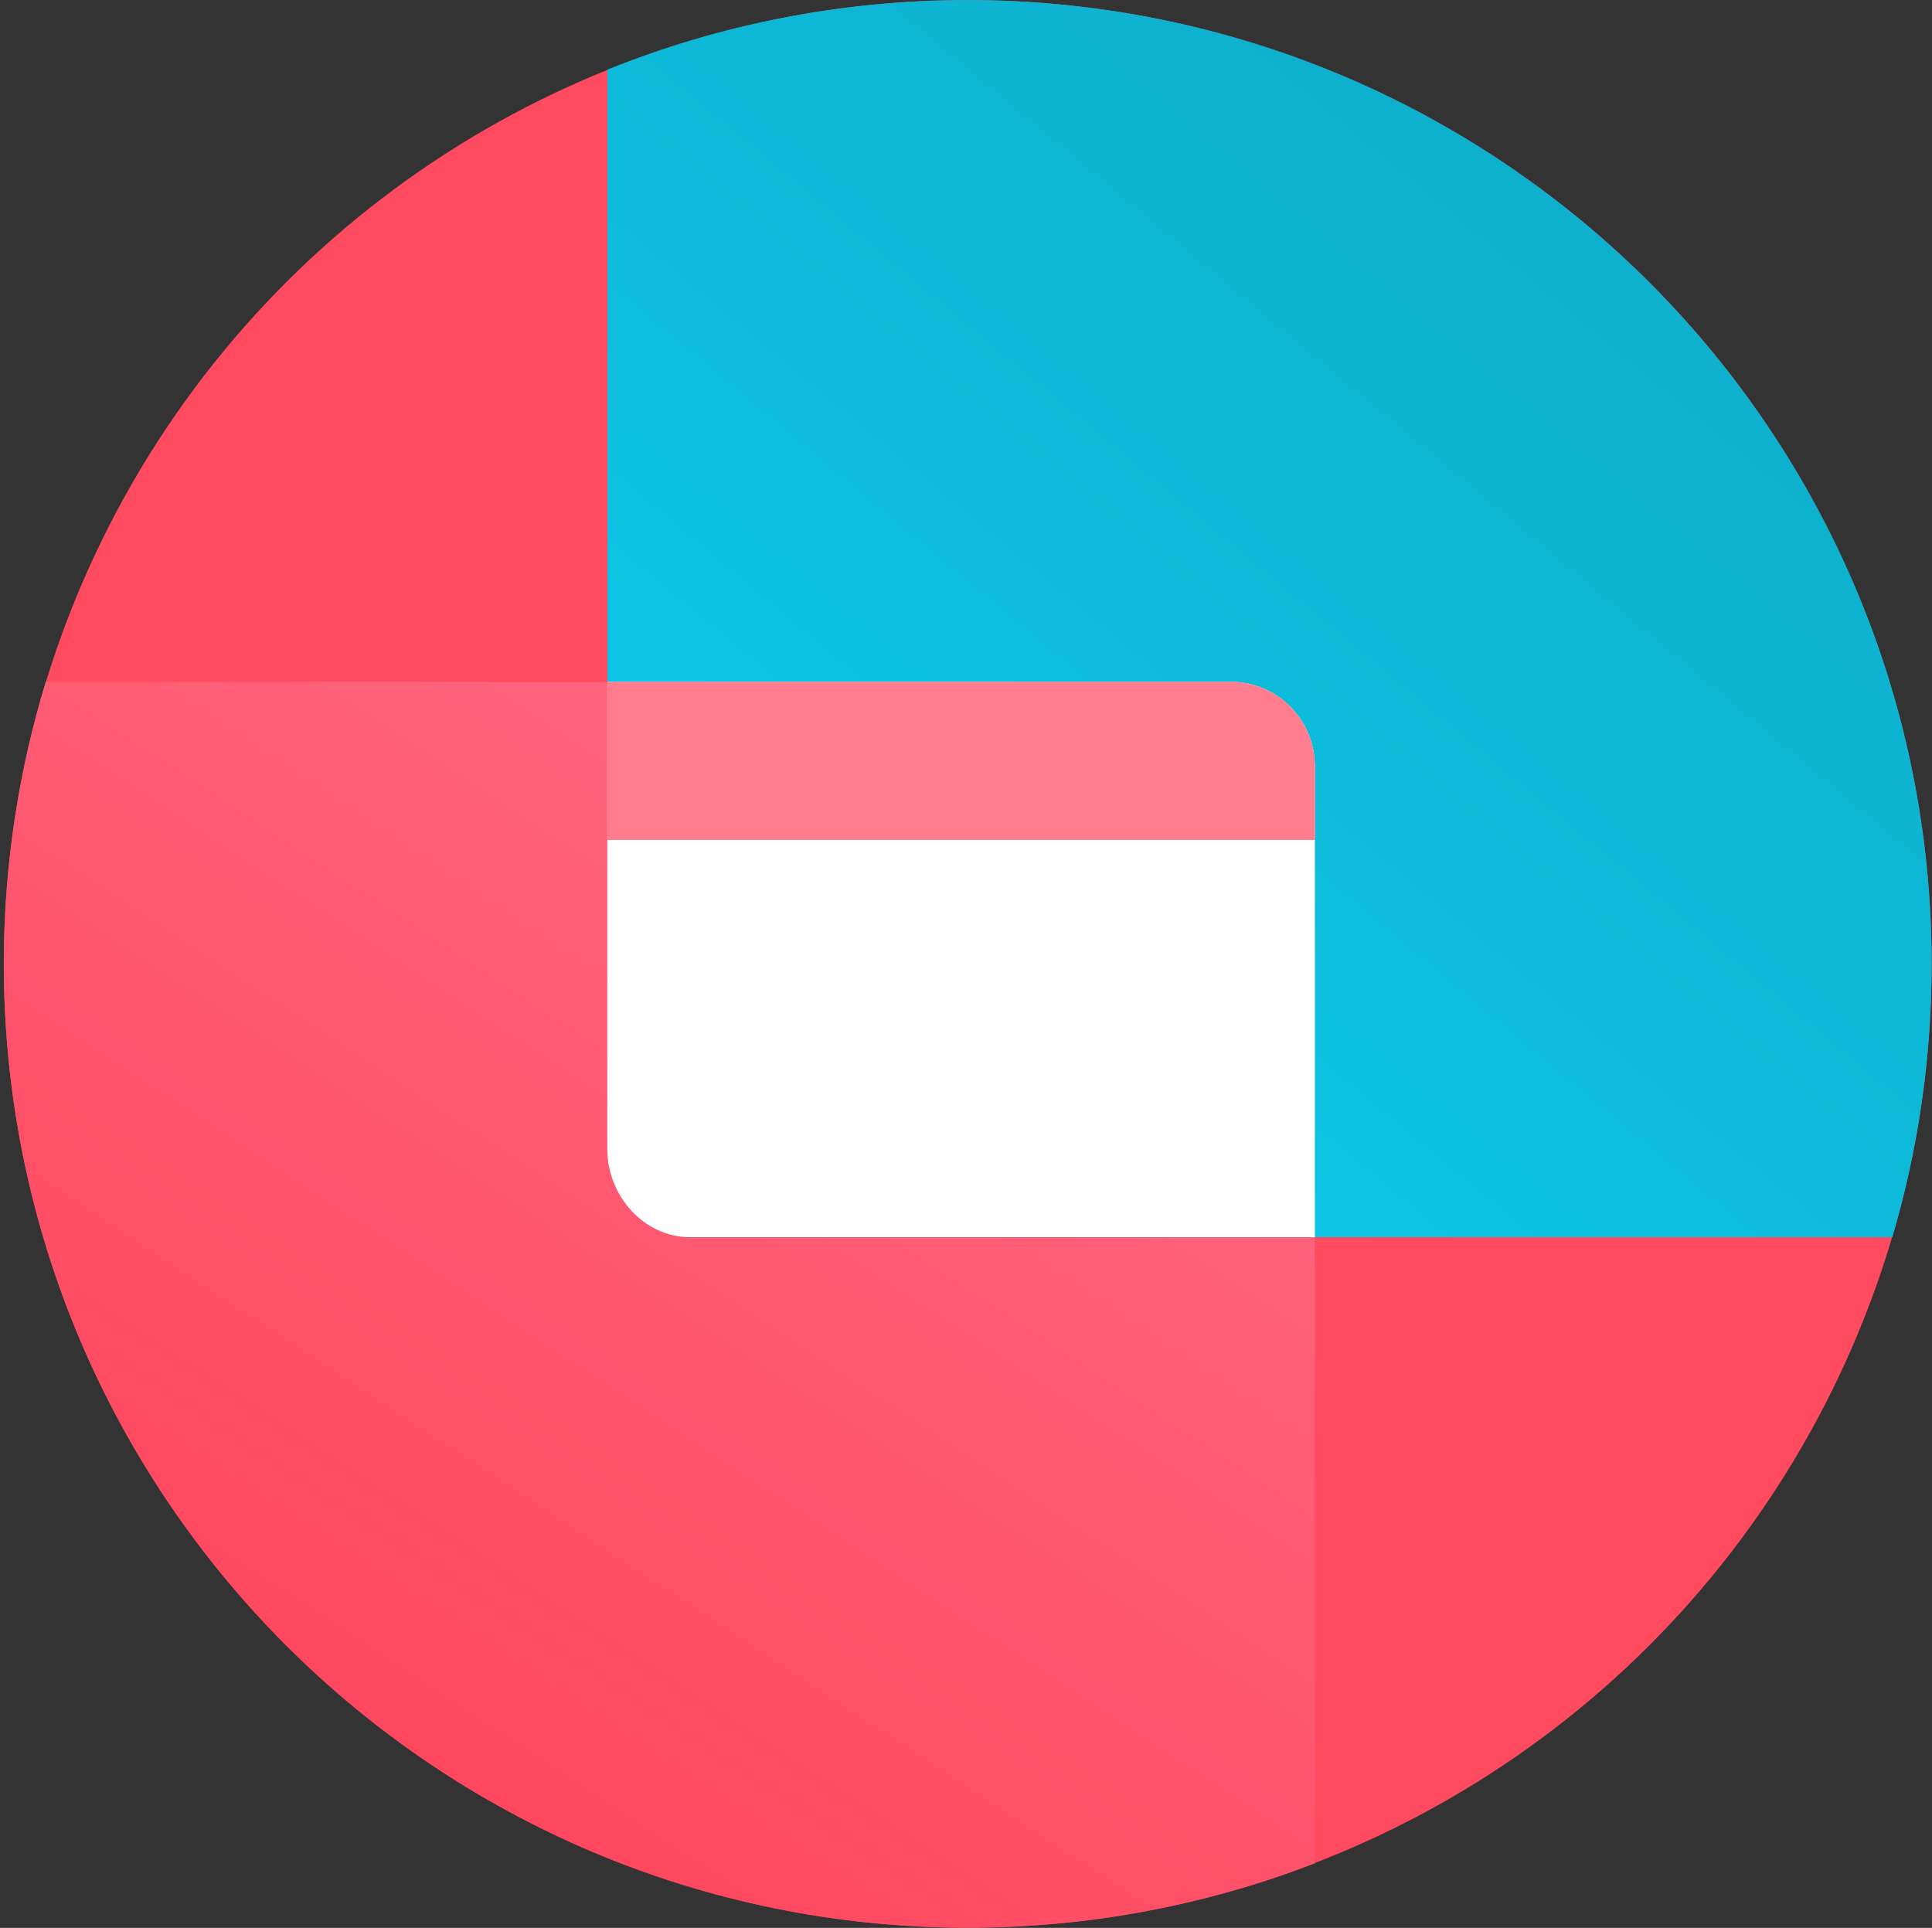
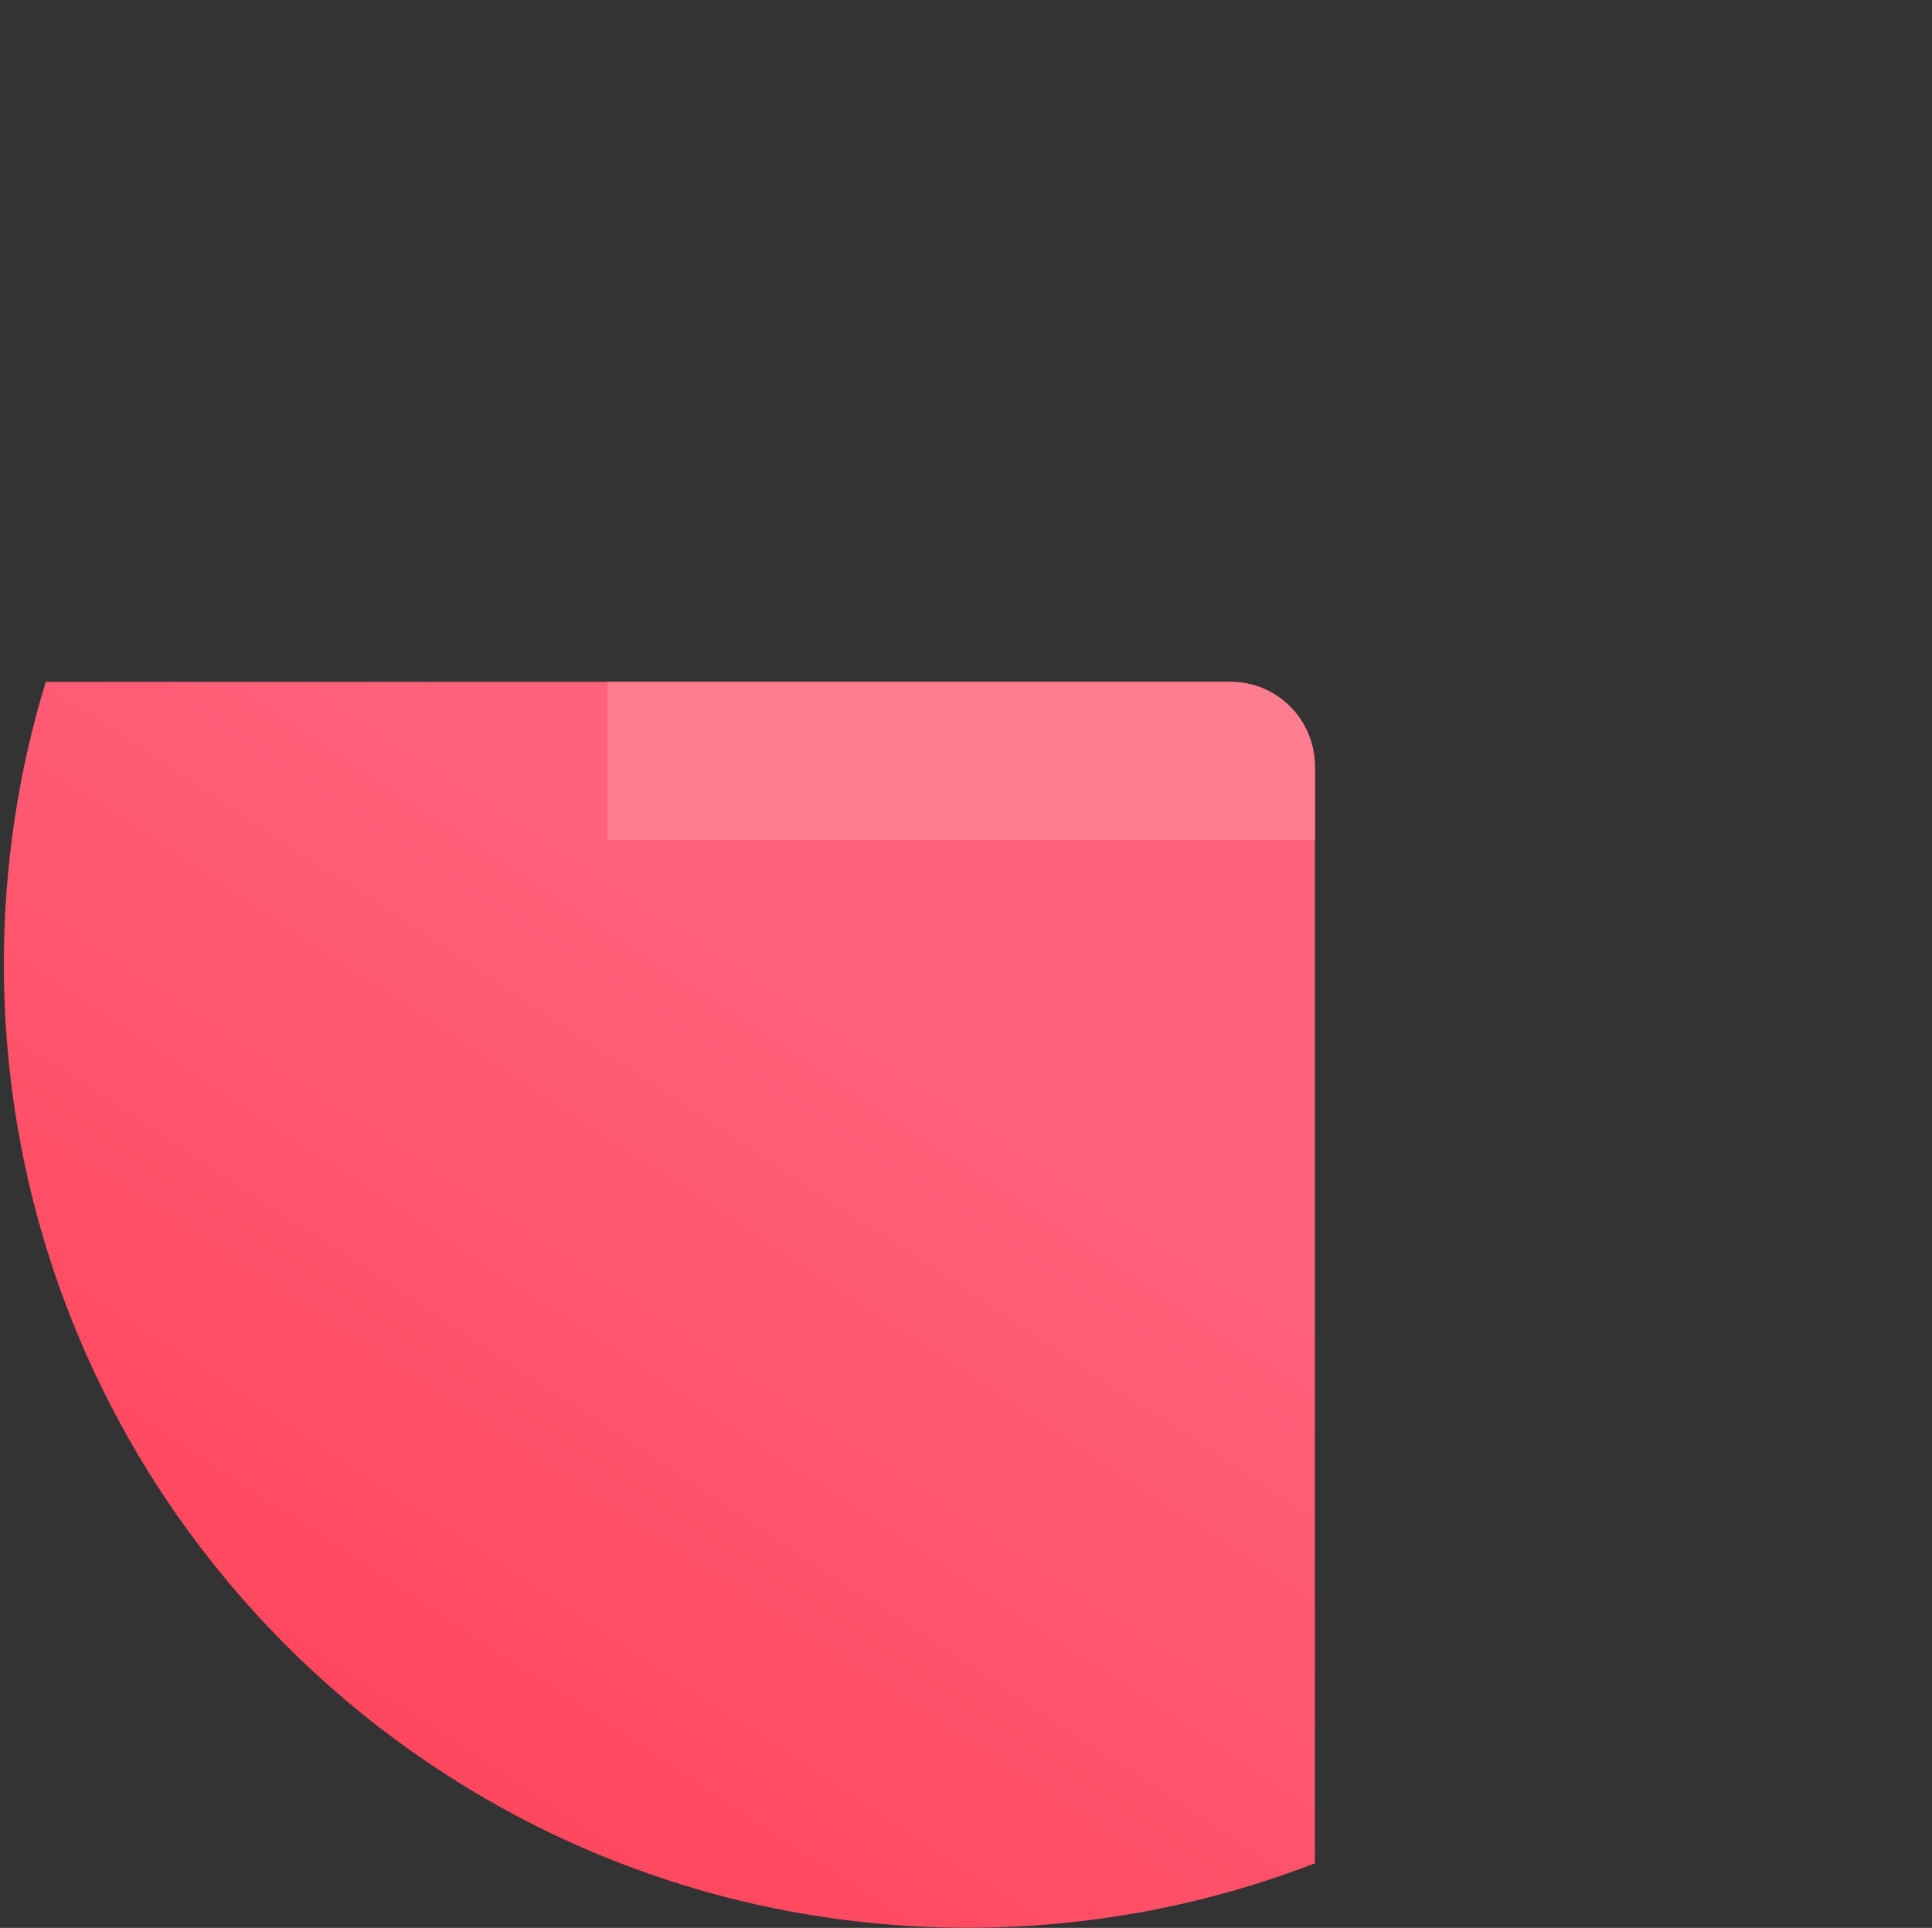
<svg xmlns="http://www.w3.org/2000/svg" width="489" height="488" viewBox="0 0 489 488">
  <rect x="0" y="0" width="489" height="488" fill="#333333" stroke="none" />
  <defs>
    <linearGradient id="solution-calendar-a" x1="75.647%" x2="23.874%" y1="25.018%" y2="100%">
      <stop offset="0%" stop-color="#FF637D" />
      <stop offset="100%" stop-color="#FF4258" />
    </linearGradient>
    <linearGradient id="solution-calendar-b" x1="24.829%" x2="112.53%" y1="83.52%" y2="-14.429%">
      <stop offset="0%" stop-color="#0EC5E6" />
      <stop offset="100%" stop-color="#0CA3BD" />
    </linearGradient>
  </defs>
  <g fill="none" fill-rule="evenodd">
-     <ellipse cx="244.935" cy="243.976" fill="#FF4A60" rx="243.961" ry="243.976" transform="rotate(-90 244.935 243.976)" />
    <path fill="url(#solution-calendar-a)" d="M332.803,471.649 L332.803,194.02 C332.803,182.191 323.214,172.601 311.385,172.601 L11.579,172.601 C4.683,195.177 0.974,219.143 0.974,243.976 C0.974,378.721 110.199,487.953 244.935,487.953 C275.912,487.953 305.541,482.179 332.803,471.649 Z" />
-     <path fill="url(#solution-calendar-b)" d="M176.127,313.151 C163.761,313.151 153.735,303.126 153.735,290.759 L153.735,17.63 C181.909,6.269 212.691,0.015 244.933,0.015 C379.677,0.015 488.909,109.24 488.909,243.976 C488.909,268.004 485.436,291.221 478.963,313.151 L176.127,313.151 Z" />
-     <path fill="#FFF" d="M332.805,313.161 L174.669,313.161 C162.965,313.161 153.729,302.709 153.706,290.868 L153.723,172.592 L311.583,172.592 C323.291,172.592 332.787,182.183 332.805,194.027 L332.805,313.161 Z" />
    <path fill="#FF7D8E" d="M332.805,212.614 L153.723,212.614 L153.723,172.592 L311.583,172.592 C323.291,172.592 332.787,182.183 332.805,194.026 L332.805,212.614 Z" />
  </g>
</svg>